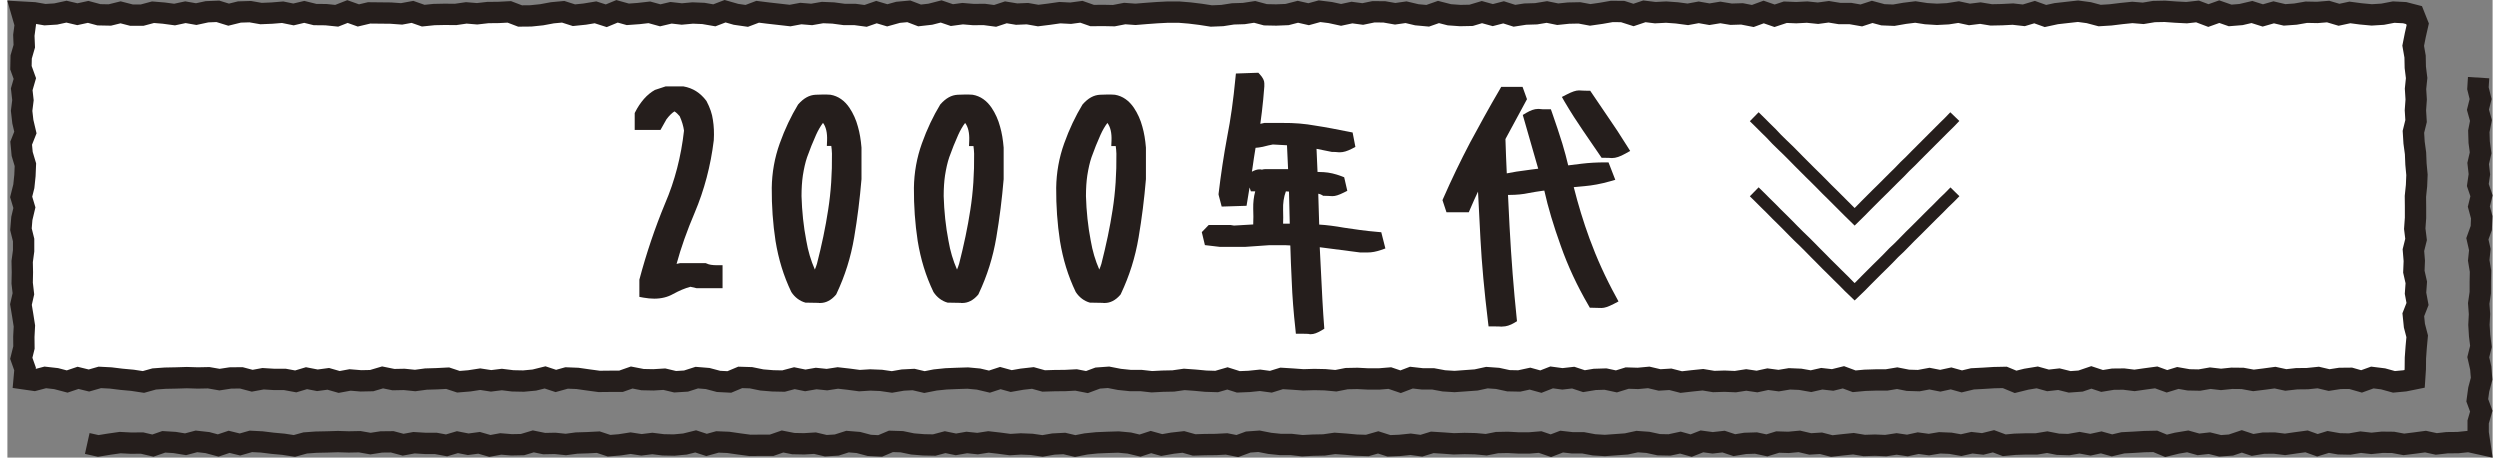
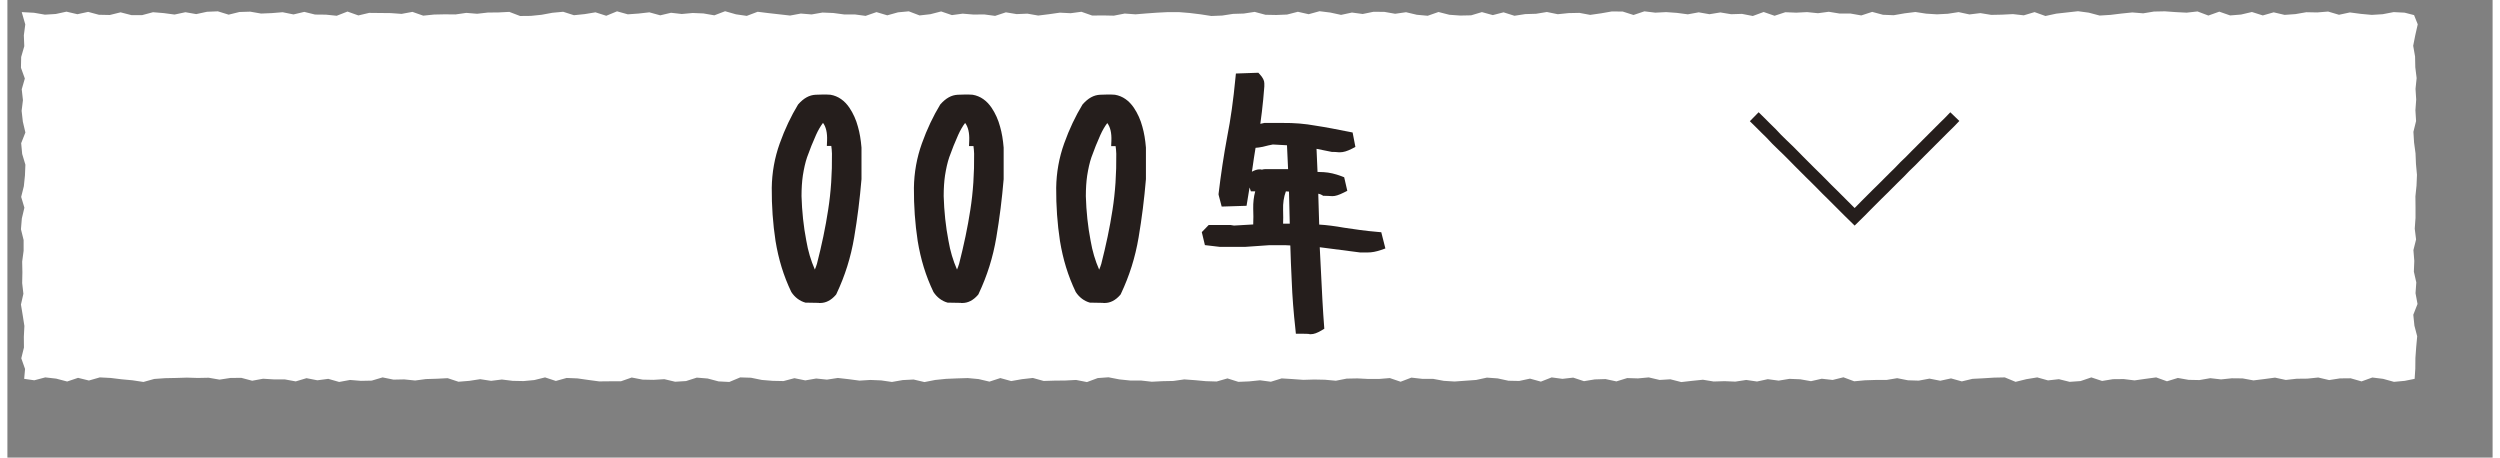
<svg xmlns="http://www.w3.org/2000/svg" id="_レイヤー_2" data-name="レイヤー 2" viewBox="0 0 223.76 41.2" width="224" height="41">
  <rect x="0" y="0" width="223.76" height="41.2" fill="#808080" stroke="none" />
  <defs>
    <style>
      .cls-1 {
        fill: #fff;
      }

      .cls-2 {
        stroke-width: 1.92px;
      }

      .cls-2, .cls-3 {
        fill: none;
        stroke: #251e1c;
      }

      .cls-3 {
        stroke-width: 1.13px;
      }

      .cls-4 {
        fill: #251e1c;
      }
    </style>
  </defs>
  <g id="main">
    <g>
      <polygon class="cls-1" points="216.74 34.11 215.85 34.29 214.88 34.38 213.9 34.11 212.93 33.99 211.96 34.34 210.98 34.06 210.01 34.07 209.04 34.22 208.06 33.99 207.09 34.09 206.12 34.1 205.14 34.21 204.17 34 203.2 34.13 202.23 34.25 201.25 34.07 200.28 34.06 199.31 34.16 198.34 34.05 197.36 34.22 196.39 34.2 195.42 34.03 194.44 34.33 193.47 33.98 192.5 34.11 191.52 34.25 190.55 34.13 189.58 34.14 188.6 34.3 187.63 33.98 186.66 34.31 185.68 34.38 184.71 34.14 183.73 34.25 182.76 33.98 181.78 34.14 180.81 34.38 179.84 33.98 178.87 34 177.9 34.06 176.93 34.11 175.97 34.34 175 34.07 174.03 34.28 173.06 34.09 172.09 34.27 171.12 34.24 170.15 34.05 169.19 34.21 168.22 34.21 167.25 34.24 166.28 34.33 165.31 33.97 164.34 34.21 163.36 34.1 162.39 34.32 161.42 34.15 160.45 34.11 159.48 34.27 158.5 34.14 157.53 34.35 156.56 34.21 155.58 34.36 154.61 34.32 153.63 34.35 152.66 34.19 151.68 34.29 150.71 34.4 149.73 34.15 148.76 34.21 147.78 33.98 146.81 34.07 145.84 34.04 144.87 34.34 143.89 34.13 142.92 34.16 141.95 34.32 140.98 34 140.01 34.11 139.04 33.98 138.07 34.36 137.09 34.09 136.12 34.3 135.15 34.28 134.18 34.07 133.21 34 132.24 34.21 131.27 34.28 130.3 34.35 129.33 34.29 128.36 34.11 127.39 34.11 126.41 34 125.44 34.37 124.47 34.04 123.5 34.12 122.53 34.12 121.55 34.07 120.58 34.09 119.61 34.28 118.63 34.19 117.66 34.17 116.68 34.2 115.71 34.13 114.73 34.07 113.76 34.37 112.78 34.24 111.8 34.34 110.83 34.38 109.85 34.07 108.88 34.35 107.9 34.32 106.93 34.23 105.96 34.16 104.98 34.3 104.01 34.32 103.04 34.37 102.06 34.26 101.09 34.26 100.12 34.16 99.14 33.97 98.17 34.04 97.2 34.4 96.22 34.21 95.25 34.26 94.28 34.27 93.3 34.3 92.33 34.03 91.35 34.14 90.38 34.31 89.4 34.04 88.42 34.36 87.44 34.13 86.47 34.04 85.49 34.07 84.52 34.11 83.54 34.21 82.57 34.4 81.59 34.17 80.62 34.22 79.64 34.39 78.67 34.25 77.69 34.21 76.72 34.27 75.74 34.14 74.77 34.03 73.79 34.18 72.82 34.08 71.84 34.25 70.86 34.05 69.88 34.31 68.91 34.29 67.93 34.21 66.95 34.01 65.98 33.98 65 34.39 64.03 34.34 63.05 34.08 62.07 34 61.1 34.31 60.12 34.37 59.15 34.14 58.17 34.2 57.19 34.18 56.21 33.99 55.24 34.33 54.26 34.33 53.28 34.34 52.31 34.21 51.33 34.07 50.35 34.03 49.38 34.3 48.41 33.98 47.44 34.22 46.47 34.31 45.49 34.29 44.52 34.17 43.55 34.29 42.57 34.14 41.59 34.29 40.61 34.37 39.64 34.05 38.66 34.1 37.68 34.13 36.71 34.26 35.73 34.16 34.76 34.18 33.78 33.98 32.8 34.27 31.83 34.29 30.85 34.21 29.87 34.39 28.89 34.11 27.91 34.24 26.93 34.05 25.96 34.34 24.98 34.16 24 34.16 23.02 34.1 22.04 34.28 21.06 34.02 20.08 34.03 19.1 34.18 18.12 34.01 17.14 34.03 16.16 34 15.18 34.03 14.2 34.05 13.22 34.12 12.25 34.39 11.26 34.24 10.28 34.15 9.3 34.03 8.32 33.98 7.34 34.26 6.36 34.02 5.38 34.35 4.39 34.09 3.41 33.98 2.42 34.24 1.51 34.11 1.59 33.22 1.25 32.26 1.49 31.29 1.48 30.32 1.53 29.35 1.38 28.39 1.22 27.42 1.44 26.45 1.33 25.49 1.35 24.52 1.33 23.55 1.46 22.58 1.46 21.61 1.22 20.64 1.3 19.67 1.53 18.7 1.24 17.73 1.48 16.77 1.58 15.8 1.62 14.83 1.33 13.86 1.24 12.89 1.62 11.93 1.39 10.95 1.28 9.98 1.4 9.02 1.29 8.04 1.57 7.07 1.22 6.1 1.24 5.13 1.52 4.16 1.48 3.18 1.61 2.2 1.29 1.09 2.4 1.15 3.38 1.32 4.35 1.26 5.32 1.05 6.3 1.28 7.27 1.07 8.24 1.33 9.22 1.35 10.19 1.11 11.16 1.36 12.14 1.36 13.11 1.1 14.08 1.18 15.05 1.31 16.03 1.1 17 1.27 17.97 1.06 18.95 1.02 19.92 1.32 20.89 1.08 21.86 1.05 22.84 1.22 23.81 1.18 24.78 1.1 25.76 1.3 26.73 1.07 27.7 1.31 28.68 1.32 29.65 1.42 30.62 1.04 31.6 1.39 32.57 1.16 33.54 1.17 34.52 1.18 35.49 1.25 36.47 1.07 37.44 1.41 38.42 1.31 39.38 1.29 40.35 1.3 41.32 1.16 42.29 1.24 43.26 1.13 44.22 1.12 45.19 1.07 46.16 1.44 47.13 1.43 48.1 1.33 49.07 1.15 50.04 1.06 51.01 1.37 51.98 1.27 52.95 1.11 53.92 1.42 54.89 1.02 55.86 1.29 56.83 1.22 57.8 1.11 58.78 1.38 59.75 1.15 60.72 1.26 61.7 1.17 62.67 1.21 63.65 1.38 64.62 1.01 65.6 1.29 66.57 1.43 67.55 1.06 68.52 1.18 69.5 1.29 70.47 1.4 71.44 1.22 72.41 1.3 73.39 1.13 74.36 1.17 75.33 1.3 76.3 1.3 77.27 1.43 78.25 1.09 79.22 1.38 80.19 1.11 81.16 1.02 82.13 1.39 83.1 1.28 84.07 1.03 85.04 1.36 86.01 1.23 86.98 1.31 87.95 1.3 88.93 1.43 89.9 1.11 90.87 1.27 91.84 1.23 92.81 1.4 93.78 1.28 94.76 1.14 95.73 1.19 96.7 1.06 97.67 1.4 98.65 1.39 99.62 1.41 100.6 1.22 101.57 1.29 102.55 1.21 103.52 1.14 104.5 1.09 105.47 1.09 106.45 1.17 107.43 1.29 108.4 1.44 109.38 1.4 110.35 1.25 111.32 1.22 112.3 1.07 113.27 1.33 114.24 1.35 115.22 1.31 116.19 1.06 117.16 1.28 118.14 1.01 119.11 1.13 120.08 1.34 121.06 1.13 122.03 1.26 123 1.06 123.98 1.07 124.95 1.24 125.93 1.1 126.9 1.33 127.88 1.42 128.85 1.08 129.83 1.33 130.81 1.4 131.79 1.38 132.76 1.09 133.74 1.36 134.71 1.11 135.69 1.42 136.66 1.27 137.64 1.24 138.61 1.08 139.59 1.28 140.56 1.18 141.54 1.16 142.51 1.34 143.49 1.2 144.46 1.03 145.44 1.04 146.41 1.35 147.39 1.02 148.37 1.14 149.35 1.09 150.32 1.16 151.3 1.29 152.28 1.11 153.25 1.28 154.23 1.12 155.2 1.28 156.18 1.25 157.15 1.44 158.13 1.08 159.11 1.42 160.08 1.1 161.06 1.14 162.04 1.09 163.02 1.19 163.99 1.06 164.97 1.22 165.95 1.22 166.92 1.39 167.9 1.07 168.87 1.33 169.84 1.37 170.82 1.2 171.79 1.08 172.76 1.23 173.73 1.29 174.71 1.24 175.68 1.09 176.66 1.3 177.64 1.18 178.62 1.34 179.59 1.32 180.57 1.27 181.55 1.38 182.52 1.09 183.5 1.44 184.47 1.23 185.45 1.12 186.43 1.01 187.4 1.14 188.38 1.4 189.36 1.34 190.34 1.22 191.32 1.12 192.3 1.2 193.27 1.04 194.25 1.02 195.23 1.09 196.21 1.14 197.19 1.03 198.17 1.4 199.15 1.05 200.13 1.39 201.11 1.31 202.09 1.08 203.07 1.39 204.05 1.11 205.03 1.34 206.01 1.27 206.99 1.1 207.97 1.12 208.95 1.04 209.93 1.33 210.91 1.12 211.9 1.25 212.88 1.34 213.86 1.28 214.85 1.09 215.84 1.14 216.69 1.36 217.02 2.19 216.8 3.16 216.61 4.12 216.78 5.09 216.8 6.06 216.92 7.03 216.82 8 216.88 8.96 216.81 9.93 216.87 10.9 216.63 11.87 216.69 12.84 216.82 13.8 216.86 14.77 216.95 15.74 216.91 16.71 216.81 17.68 216.82 18.65 216.82 19.62 216.75 20.59 216.87 21.56 216.63 22.52 216.71 23.49 216.67 24.46 216.89 25.43 216.82 26.4 217 27.37 216.62 28.34 216.72 29.32 216.97 30.28 216.88 31.26 216.81 32.23 216.8 33.21 216.74 34.11" />
-       <polygon class="cls-2" points="216.74 34.11 215.85 34.29 214.88 34.38 213.9 34.11 212.93 33.99 211.96 34.34 210.98 34.06 210.01 34.07 209.04 34.22 208.06 33.99 207.09 34.09 206.12 34.1 205.14 34.21 204.17 34 203.2 34.13 202.23 34.25 201.25 34.07 200.28 34.06 199.31 34.16 198.34 34.05 197.36 34.22 196.39 34.2 195.42 34.03 194.44 34.33 193.47 33.98 192.5 34.11 191.52 34.25 190.55 34.13 189.58 34.14 188.6 34.3 187.63 33.98 186.66 34.31 185.68 34.38 184.71 34.14 183.73 34.25 182.76 33.98 181.78 34.14 180.81 34.38 179.84 33.98 178.87 34 177.9 34.06 176.93 34.11 175.97 34.34 175 34.07 174.03 34.28 173.06 34.09 172.09 34.27 171.12 34.24 170.15 34.05 169.19 34.21 168.22 34.21 167.25 34.24 166.28 34.33 165.31 33.97 164.34 34.21 163.36 34.1 162.39 34.32 161.42 34.15 160.45 34.11 159.48 34.27 158.5 34.14 157.53 34.35 156.56 34.21 155.58 34.36 154.61 34.32 153.63 34.35 152.66 34.19 151.68 34.29 150.71 34.4 149.73 34.15 148.76 34.21 147.78 33.98 146.81 34.07 145.84 34.04 144.87 34.34 143.89 34.13 142.92 34.16 141.95 34.32 140.98 34 140.01 34.11 139.04 33.98 138.07 34.36 137.09 34.09 136.12 34.3 135.15 34.28 134.18 34.07 133.21 34 132.24 34.21 131.27 34.28 130.3 34.35 129.33 34.29 128.36 34.11 127.39 34.11 126.41 34 125.44 34.37 124.47 34.04 123.5 34.12 122.53 34.12 121.55 34.07 120.58 34.09 119.61 34.28 118.63 34.19 117.66 34.17 116.68 34.2 115.71 34.13 114.73 34.07 113.76 34.37 112.78 34.24 111.8 34.34 110.83 34.38 109.85 34.07 108.88 34.35 107.9 34.32 106.93 34.23 105.96 34.16 104.98 34.3 104.01 34.32 103.04 34.37 102.06 34.26 101.09 34.26 100.12 34.16 99.14 33.97 98.17 34.04 97.2 34.4 96.22 34.21 95.25 34.26 94.28 34.27 93.3 34.3 92.33 34.03 91.35 34.14 90.38 34.31 89.4 34.04 88.42 34.36 87.44 34.13 86.47 34.04 85.49 34.07 84.52 34.11 83.54 34.21 82.57 34.4 81.59 34.17 80.62 34.22 79.64 34.39 78.67 34.25 77.69 34.21 76.72 34.27 75.74 34.14 74.77 34.03 73.79 34.18 72.82 34.08 71.84 34.25 70.86 34.05 69.88 34.31 68.91 34.29 67.93 34.21 66.95 34.01 65.98 33.98 65 34.39 64.03 34.34 63.05 34.08 62.07 34 61.1 34.31 60.12 34.37 59.15 34.14 58.17 34.2 57.19 34.18 56.21 33.99 55.24 34.33 54.26 34.33 53.28 34.34 52.31 34.21 51.33 34.07 50.35 34.03 49.38 34.3 48.41 33.98 47.44 34.22 46.47 34.31 45.49 34.29 44.52 34.17 43.55 34.29 42.57 34.14 41.59 34.29 40.61 34.37 39.64 34.05 38.66 34.1 37.68 34.13 36.71 34.26 35.73 34.16 34.76 34.18 33.78 33.98 32.8 34.27 31.83 34.29 30.85 34.21 29.87 34.39 28.89 34.11 27.91 34.24 26.93 34.05 25.96 34.34 24.98 34.16 24 34.16 23.02 34.1 22.04 34.28 21.06 34.02 20.08 34.03 19.1 34.18 18.12 34.01 17.14 34.03 16.16 34 15.18 34.03 14.2 34.05 13.22 34.12 12.25 34.39 11.26 34.24 10.28 34.15 9.3 34.03 8.32 33.98 7.34 34.26 6.36 34.02 5.38 34.35 4.39 34.09 3.41 33.98 2.42 34.24 1.51 34.11 1.59 33.22 1.25 32.26 1.49 31.29 1.48 30.32 1.53 29.35 1.38 28.39 1.22 27.42 1.44 26.45 1.33 25.49 1.35 24.52 1.33 23.55 1.46 22.58 1.46 21.61 1.22 20.64 1.3 19.67 1.53 18.7 1.24 17.73 1.48 16.77 1.58 15.8 1.62 14.83 1.33 13.86 1.24 12.89 1.62 11.93 1.39 10.95 1.28 9.98 1.4 9.02 1.29 8.04 1.57 7.07 1.22 6.1 1.24 5.13 1.52 4.16 1.48 3.18 1.61 2.2 1.29 1.09 2.4 1.15 3.38 1.32 4.35 1.26 5.32 1.05 6.3 1.28 7.27 1.07 8.24 1.33 9.22 1.35 10.19 1.11 11.16 1.36 12.14 1.36 13.11 1.1 14.08 1.18 15.05 1.31 16.03 1.1 17 1.27 17.97 1.06 18.95 1.02 19.92 1.32 20.89 1.08 21.86 1.05 22.84 1.22 23.81 1.18 24.78 1.1 25.76 1.3 26.73 1.07 27.7 1.31 28.68 1.32 29.65 1.42 30.62 1.04 31.6 1.39 32.57 1.16 33.54 1.17 34.52 1.18 35.49 1.25 36.47 1.07 37.44 1.41 38.42 1.31 39.38 1.29 40.35 1.3 41.32 1.16 42.29 1.24 43.26 1.13 44.22 1.12 45.19 1.07 46.16 1.44 47.13 1.43 48.1 1.33 49.07 1.15 50.04 1.06 51.01 1.37 51.98 1.27 52.95 1.11 53.92 1.42 54.89 1.02 55.86 1.29 56.83 1.22 57.8 1.11 58.78 1.38 59.75 1.15 60.72 1.26 61.7 1.17 62.67 1.21 63.65 1.38 64.62 1.01 65.6 1.29 66.57 1.43 67.55 1.06 68.52 1.18 69.5 1.29 70.47 1.4 71.44 1.22 72.41 1.3 73.39 1.13 74.36 1.17 75.33 1.3 76.3 1.3 77.27 1.43 78.25 1.09 79.22 1.38 80.19 1.11 81.16 1.02 82.13 1.39 83.1 1.28 84.07 1.03 85.04 1.36 86.01 1.23 86.98 1.31 87.95 1.3 88.93 1.43 89.9 1.11 90.87 1.27 91.84 1.23 92.81 1.4 93.78 1.28 94.76 1.14 95.73 1.19 96.7 1.06 97.67 1.4 98.65 1.39 99.62 1.41 100.6 1.22 101.57 1.29 102.55 1.21 103.52 1.14 104.5 1.09 105.47 1.09 106.45 1.17 107.43 1.29 108.4 1.44 109.38 1.4 110.35 1.25 111.32 1.22 112.3 1.07 113.27 1.33 114.24 1.35 115.22 1.31 116.19 1.06 117.16 1.28 118.14 1.01 119.11 1.13 120.08 1.34 121.06 1.13 122.03 1.26 123 1.06 123.98 1.07 124.95 1.24 125.93 1.1 126.9 1.33 127.88 1.42 128.85 1.08 129.83 1.33 130.81 1.4 131.79 1.38 132.76 1.09 133.74 1.36 134.71 1.11 135.69 1.42 136.66 1.27 137.64 1.24 138.61 1.08 139.59 1.28 140.56 1.18 141.54 1.16 142.51 1.34 143.49 1.2 144.46 1.03 145.44 1.04 146.41 1.35 147.39 1.02 148.37 1.14 149.35 1.09 150.32 1.16 151.3 1.29 152.28 1.11 153.25 1.28 154.23 1.12 155.2 1.28 156.18 1.25 157.15 1.44 158.13 1.08 159.11 1.42 160.08 1.1 161.06 1.14 162.04 1.09 163.02 1.19 163.99 1.06 164.97 1.22 165.95 1.22 166.92 1.39 167.9 1.07 168.87 1.33 169.84 1.37 170.82 1.2 171.79 1.08 172.76 1.23 173.73 1.29 174.71 1.24 175.68 1.09 176.66 1.3 177.64 1.18 178.62 1.34 179.59 1.32 180.57 1.27 181.55 1.38 182.52 1.09 183.5 1.44 184.47 1.23 185.45 1.12 186.43 1.01 187.4 1.14 188.38 1.4 189.36 1.34 190.34 1.22 191.32 1.12 192.3 1.2 193.27 1.04 194.25 1.02 195.23 1.09 196.21 1.14 197.19 1.03 198.17 1.4 199.15 1.05 200.13 1.39 201.11 1.31 202.09 1.08 203.07 1.39 204.05 1.11 205.03 1.34 206.01 1.27 206.99 1.1 207.97 1.12 208.95 1.04 209.93 1.33 210.91 1.12 211.9 1.25 212.88 1.34 213.86 1.28 214.85 1.09 215.84 1.14 216.69 1.36 217.02 2.19 216.8 3.16 216.61 4.12 216.78 5.09 216.8 6.06 216.92 7.03 216.82 8 216.88 8.96 216.81 9.93 216.87 10.9 216.63 11.87 216.69 12.84 216.82 13.8 216.86 14.77 216.95 15.74 216.91 16.71 216.81 17.68 216.82 18.65 216.82 19.62 216.75 20.59 216.87 21.56 216.63 22.52 216.71 23.49 216.67 24.46 216.89 25.43 216.82 26.4 217 27.37 216.62 28.34 216.72 29.32 216.97 30.28 216.88 31.26 216.81 32.23 216.8 33.21 216.74 34.11" />
    </g>
    <g>
-       <path class="cls-4" d="M58.24,26.89c-.3,0-.62-.03-.96-.09l-.38-.07v-1.55c.63-2.37,1.41-4.68,2.32-6.87,.87-2.02,1.44-4.22,1.7-6.55-.06-.42-.18-.83-.39-1.3-.16-.19-.31-.33-.47-.43-.24,.15-.47,.38-.72,.71l-.54,.96h-2.32v-1.52l.05-.1c.22-.44,.48-.82,.78-1.17,.3-.34,.63-.61,.98-.81l.97-.32h1.61c.86,.15,1.53,.59,2.07,1.31,.33,.63,.51,1.17,.58,1.7,.09,.56,.12,1.15,.08,1.84-.28,2.31-.86,4.49-1.72,6.52-.69,1.62-1.23,3.14-1.63,4.61,.1-.02,.21-.05,.32-.07h2.3s.1,.04,.1,.04c.2,.1,.5,.15,.96,.15h.46v2.07h-2.33l-.56-.13c-.5,.13-1.01,.35-1.58,.66-.48,.27-1.04,.41-1.69,.41Z" />
      <path class="cls-4" d="M73.07,27.27c-.17,0-.36,0-.55-.01-.19,0-.37-.01-.55-.01h-.11c-.51-.14-.96-.47-1.28-.96-.7-1.46-1.15-2.95-1.42-4.59-.24-1.58-.35-3.15-.34-4.79,.02-1.38,.26-2.72,.72-4,.46-1.29,1.02-2.46,1.65-3.5,.51-.58,1.01-.85,1.58-.88,.23-.01,.45-.02,.67-.02s.45,0,.67,.02c.7,.12,1.27,.53,1.71,1.18,.34,.51,.6,1.09,.76,1.7,.16,.56,.26,1.16,.32,1.88v2.84c-.15,1.79-.37,3.55-.66,5.25-.3,1.78-.82,3.44-1.59,5.07l-.03,.06-.04,.05c-.42,.48-.89,.72-1.4,.72,0,0-.11,0-.12,0Zm.36-16.2c-.22,.29-.43,.65-.62,1.07-.29,.64-.56,1.32-.81,2.02-.16,.47-.28,1.01-.38,1.64-.08,.55-.12,1.16-.12,1.86,.04,1.37,.18,2.72,.43,4.01,.16,.93,.41,1.78,.77,2.6,.07-.16,.13-.33,.19-.52,.43-1.68,.77-3.28,1.01-4.87,.25-1.59,.36-3.29,.34-5.05-.01-.27-.03-.5-.06-.69h-.4l.02-.48c.03-.7-.1-1.25-.37-1.6Z" />
      <path class="cls-4" d="M85.87,27.27c-.17,0-.36,0-.55-.01-.19,0-.37-.01-.55-.01h-.11c-.51-.14-.96-.47-1.28-.96-.7-1.46-1.15-2.95-1.42-4.59-.24-1.58-.35-3.15-.34-4.79,.02-1.38,.26-2.72,.72-4,.46-1.29,1.02-2.46,1.65-3.5,.51-.58,1.01-.85,1.58-.88,.23-.01,.45-.02,.67-.02s.45,0,.67,.02c.7,.12,1.27,.53,1.71,1.18,.34,.51,.6,1.09,.76,1.7,.16,.56,.26,1.16,.32,1.88v2.84c-.15,1.79-.37,3.54-.66,5.25-.3,1.78-.82,3.44-1.59,5.07l-.03,.06-.04,.05c-.42,.48-.89,.72-1.4,.72,0,0-.11,0-.12,0Zm.36-16.2c-.22,.29-.43,.65-.62,1.07-.29,.64-.56,1.32-.81,2.02-.16,.47-.28,1.01-.38,1.64-.08,.55-.12,1.16-.12,1.86,.04,1.37,.18,2.72,.43,4.01,.16,.93,.41,1.78,.77,2.6,.07-.16,.13-.33,.19-.52,.43-1.69,.77-3.28,1.01-4.86,.25-1.59,.36-3.29,.34-5.05-.01-.27-.03-.5-.06-.69h-.4l.02-.48c.03-.7-.1-1.25-.37-1.6Z" />
-       <path class="cls-4" d="M98.68,27.27c-.17,0-.36,0-.55-.01-.19,0-.37-.01-.55-.01h-.11c-.51-.14-.96-.47-1.28-.96-.7-1.46-1.15-2.95-1.42-4.59-.24-1.58-.35-3.15-.34-4.79,.02-1.38,.26-2.72,.72-4,.46-1.29,1.02-2.46,1.65-3.5,.51-.58,1.01-.85,1.58-.88,.23-.01,.45-.02,.67-.02s.45,0,.67,.02c.7,.12,1.27,.53,1.71,1.18,.34,.51,.6,1.09,.76,1.7,.16,.56,.26,1.16,.32,1.88v2.84c-.15,1.79-.37,3.54-.66,5.25-.3,1.78-.82,3.44-1.59,5.07l-.03,.06-.04,.05c-.42,.48-.89,.72-1.4,.72,0,0-.11,0-.12,0Zm.36-16.2c-.22,.29-.43,.65-.62,1.07-.29,.64-.56,1.32-.81,2.02-.16,.47-.28,1.01-.38,1.64-.08,.55-.12,1.16-.12,1.86,.04,1.37,.18,2.72,.43,4.01,.16,.93,.41,1.78,.77,2.6,.07-.16,.13-.33,.19-.52,.43-1.69,.77-3.28,1.01-4.86,.25-1.59,.36-3.29,.34-5.05-.01-.27-.03-.5-.06-.69h-.4l.02-.48c.03-.7-.1-1.25-.37-1.6Z" />
+       <path class="cls-4" d="M98.68,27.27c-.17,0-.36,0-.55-.01-.19,0-.37-.01-.55-.01h-.11c-.51-.14-.96-.47-1.28-.96-.7-1.46-1.15-2.95-1.42-4.59-.24-1.58-.35-3.15-.34-4.79,.02-1.38,.26-2.72,.72-4,.46-1.29,1.02-2.46,1.65-3.5,.51-.58,1.01-.85,1.58-.88,.23-.01,.45-.02,.67-.02s.45,0,.67,.02c.7,.12,1.27,.53,1.71,1.18,.34,.51,.6,1.09,.76,1.7,.16,.56,.26,1.16,.32,1.88v2.84c-.15,1.79-.37,3.54-.66,5.25-.3,1.78-.82,3.44-1.59,5.07l-.03,.06-.04,.05c-.42,.48-.89,.72-1.4,.72,0,0-.11,0-.12,0m.36-16.2c-.22,.29-.43,.65-.62,1.07-.29,.64-.56,1.32-.81,2.02-.16,.47-.28,1.01-.38,1.64-.08,.55-.12,1.16-.12,1.86,.04,1.37,.18,2.72,.43,4.01,.16,.93,.41,1.78,.77,2.6,.07-.16,.13-.33,.19-.52,.43-1.69,.77-3.28,1.01-4.86,.25-1.59,.36-3.29,.34-5.05-.01-.27-.03-.5-.06-.69h-.4l.02-.48c.03-.7-.1-1.25-.37-1.6Z" />
      <path class="cls-4" d="M117.23,30.07c-.2-.02-.44-.02-.72-.02h-.5l-.04-.41c-.17-1.52-.28-2.95-.33-4.27-.06-1.17-.1-2.26-.13-3.27l-.39-.02h-1.55s-2.15,.15-2.15,.15h-2.24s-1.36-.16-1.36-.16l-.28-1.17,.62-.64h1.97l.31,.05,1.73-.1c.02-.45,.02-.97,0-1.43-.01-.52,.04-1.04,.18-1.55h-.39l-.12-.35c-.07,.41-.14,.84-.21,1.28l-.06,.37-2.24,.07-.28-1.07v-.08c.21-1.76,.47-3.49,.78-5.15,.31-1.56,.55-3.29,.74-5.28l.04-.4,2.02-.07,.14,.15c.26,.28,.4,.55,.4,.8v.29c-.06,.8-.13,1.54-.22,2.28,0,0-.12,.91-.14,1.08l.36-.08h1.65c1.05-.01,2.01,.07,2.94,.24,.93,.14,1.96,.34,3.06,.56l.3,.06,.25,1.3-.31,.16c-.43,.22-.77,.32-1.07,.32h-.12c-.21-.03-.4-.03-.58-.03h-.03l-1.39-.28,.09,2.08c.16,0,.35,.02,.56,.02,.5,.03,1.03,.15,1.61,.37l.23,.09,.28,1.22-.32,.16c-.44,.22-.75,.32-1.02,.32,0,0-.3-.01-.38-.02-.1,0-.21-.01-.32-.01h-.13l-.11-.07c-.1-.06-.22-.1-.33-.12v.12l.08,2.66c.69,.04,1.44,.14,2.23,.28,.87,.13,1.92,.29,3.03,.38l.33,.03,.37,1.46-.4,.14c-.44,.15-.82,.22-1.17,.22h-.71l-3.63-.47c.22,4.54,.29,5.77,.39,7.05l.02,.29-.25,.15c-.39,.23-.69,.34-.97,.34h-.12Zm-1.77-9.93l-.07-2.89-.28-.02c-.19,.51-.27,1.06-.25,1.68,.01,.5,.02,.9,0,1.23h.6Zm-3.08-6.83c-.1,.58-.19,1.2-.29,1.91-.01,.08-.02,.16-.04,.24,.26-.14,.48-.21,.68-.21h.12s.11,.03,.11,.03l.08-.03,.18-.02h2.09s-.1-2.15-.1-2.15l-1.27-.07c-.22,.04-.55,.11-.92,.21-.25,.05-.46,.08-.64,.09Z" />
-       <path class="cls-4" d="M134.56,29.41c-.18-.02-.42-.02-.69-.02h-.51l-.05-.41c-.34-2.79-.56-5.22-.68-7.45l-.22-4.28c-.21,.44-.44,.95-.71,1.58l-.12,.28h-2.01l-.36-1.09,.07-.16c.74-1.69,1.55-3.37,2.41-5.01,.78-1.44,1.69-3.12,2.68-4.8l.13-.23h1.92l.4,1.11-1.94,3.59c.03,1.02,.07,2.05,.12,3.09,.61-.12,1.14-.21,1.61-.26,.43-.06,.84-.12,1.22-.16l-1.39-4.84,.3-.18c.41-.24,.75-.36,1.05-.36h.12c.19,.03,.4,.03,.65,.03h.41l.11,.31c.35,.98,.64,1.89,.92,2.77,.21,.7,.39,1.36,.53,1.97l1.21-.15c.66-.08,1.37-.12,2.1-.12h.32l.61,1.57-.49,.14c-.81,.23-1.58,.37-2.28,.43-.33,.03-.66,.06-.97,.09,.4,1.58,.86,3.1,1.42,4.63,.64,1.75,1.44,3.52,2.39,5.25l.22,.41-.42,.22c-.51,.26-.83,.37-1.11,.37,0,0-.31,0-.41-.01-.12,0-.25-.01-.38-.01h-.26l-.13-.23c-1.01-1.73-1.85-3.53-2.49-5.35-.65-1.81-1.14-3.44-1.48-4.97l-.17,.02c-.41,.06-.83,.12-1.23,.2-.51,.11-1.1,.17-1.73,.17-.05,0-.09,0-.14,0l.14,2.84c.16,2.97,.37,5.66,.64,8.24l.03,.29-.25,.15c-.37,.22-.73,.33-1.06,.33h-.05Zm9.88-15.18c-.19-.02-.39-.02-.6-.02h-.3l-1.69-2.47c-.53-.77-1.09-1.64-1.65-2.59l-.24-.42,.43-.22c.51-.26,.83-.37,1.11-.37,0,0,.31,.01,.41,.02,.12,0,.24,.01,.36,.01h.24l1.69,2.49c.48,.68,1.01,1.5,1.65,2.52l.26,.41-.43,.24c-.48,.27-.87,.4-1.19,.4h-.05Z" />
    </g>
-     <polyline class="cls-2" points="222.5 6.99 222.44 7.95 222.68 8.92 222.44 9.88 222.71 10.85 222.52 11.82 222.55 12.79 222.68 13.76 222.46 14.72 222.57 15.69 222.43 16.66 222.76 17.63 222.52 18.6 222.78 19.56 222.74 20.53 222.39 21.5 222.61 22.47 222.51 23.44 222.67 24.41 222.65 25.38 222.65 26.35 222.51 27.32 222.58 28.28 222.53 29.25 222.59 30.22 222.71 31.19 222.47 32.16 222.69 33.13 222.77 34.1 222.51 35.08 222.38 36.04 222.74 37.02 222.46 37.99 222.46 38.97 222.61 39.97 221.61 39.75 220.64 39.85 219.66 39.86 218.69 39.97 217.72 39.76 216.74 39.89 215.77 40.01 214.8 39.83 213.82 39.82 212.85 39.92 211.88 39.81 210.9 39.98 209.93 39.96 208.96 39.79 207.99 40.09 207.01 39.74 206.04 39.87 205.07 40.01 204.1 39.89 203.12 39.9 202.15 40.06 201.18 39.74 200.2 40.07 199.23 40.14 198.26 39.9 197.28 40.01 196.31 39.74 195.34 39.9 194.36 40.14 193.39 39.74 192.42 39.76 191.44 39.82 190.47 39.87 189.49 40.1 188.52 39.83 187.55 40.04 186.57 39.86 185.6 40.03 184.63 40 183.66 39.81 182.69 39.97 181.73 39.97 180.76 40 179.79 40.09 178.82 39.73 177.85 39.97 176.88 39.86 175.91 40.08 174.95 39.91 173.98 39.87 173.01 40.03 172.04 39.9 171.07 40.11 170.1 39.97 169.12 40.12 168.15 40.08 167.18 40.11 166.21 39.95 165.24 40.05 164.26 40.16 163.29 39.91 162.32 39.97 161.34 39.74 160.37 39.83 159.39 39.8 158.42 40.1 157.44 39.89 156.47 39.92 155.49 40.08 154.52 39.76 153.54 39.87 152.57 39.74 151.6 40.12 150.63 39.85 149.65 40.06 148.68 40.04 147.71 39.83 146.74 39.76 145.77 39.97 144.8 40.04 143.83 40.11 142.85 40.05 141.88 39.87 140.91 39.87 139.94 39.76 138.97 40.13 138 39.8 137.03 39.88 136.06 39.88 135.09 39.83 134.12 39.85 133.15 40.04 132.17 39.95 131.2 39.93 130.23 39.96 129.26 39.89 128.29 39.83 127.31 40.13 126.34 40 125.37 40.1 124.39 40.14 123.42 39.83 122.44 40.11 121.47 40.08 120.49 39.99 119.52 39.92 118.54 40.06 117.56 40.08 116.59 40.13 115.61 40.02 114.64 40.02 113.66 39.92 112.69 39.73 111.72 39.8 110.74 40.16 109.77 39.97 108.8 40.02 107.82 40.03 106.85 40.06 105.88 39.79 104.9 39.9 103.93 40.07 102.96 39.8 101.98 40.12 101.01 39.89 100.04 39.8 99.06 39.83 98.09 39.87 97.11 39.97 96.14 40.16 95.16 39.93 94.18 39.98 93.2 40.15 92.23 40.01 91.25 39.97 90.28 40.03 89.3 39.9 88.33 39.79 87.35 39.94 86.38 39.84 85.4 40.01 84.43 39.81 83.45 40.07 82.48 40.05 81.5 39.97 80.53 39.77 79.55 39.74 78.58 40.15 77.6 40.1 76.62 39.84 75.64 39.76 74.67 40.07 73.69 40.13 72.71 39.9 71.74 39.96 70.76 39.94 69.79 39.75 68.81 40.09 67.83 40.09 66.86 40.1 65.88 39.97 64.91 39.83 63.93 39.79 62.95 40.06 61.97 39.74 61 39.98 60.02 40.07 59.04 40.05 58.07 39.93 57.09 40.05 56.11 39.9 55.14 40.05 54.17 40.13 53.2 39.81 52.23 39.86 51.25 39.89 50.28 40.02 49.31 39.92 48.33 39.94 47.35 39.74 46.38 40.03 45.4 40.05 44.42 39.97 43.44 40.15 42.47 39.87 41.49 40 40.52 39.81 39.54 40.1 38.56 39.92 37.59 39.92 36.61 39.86 35.63 40.04 34.65 39.78 33.67 39.79 32.69 39.94 31.72 39.77 30.74 39.79 29.76 39.76 28.78 39.79 27.8 39.81 26.82 39.88 25.84 40.15 24.86 40 23.88 39.91 22.9 39.79 21.92 39.74 20.94 40.02 19.96 39.78 18.98 40.11 18.01 39.85 17.02 39.74 16.04 40 15.06 39.84 14.08 39.78 13.1 40.12 12.12 39.89 11.14 39.9 10.15 39.85 9.17 39.99 8.18 40.15 7.19 39.93" />
    <g>
      <polyline class="cls-3" points="175.34 10.5 174.85 11.01 174.35 11.5 173.85 12 173.35 12.5 172.85 13 172.35 13.5 171.85 14 171.35 14.51 170.84 15 170.35 15.51 169.85 16 169.35 16.5 168.85 17 168.34 17.5 167.84 18 167.33 18.51 166.83 19.02 166.32 19.52 165.82 19.03 165.32 18.53 164.82 18.03 164.32 17.53 163.81 17.03 163.32 16.53 162.82 16.03 162.31 15.53 161.81 15.03 161.31 14.53 160.82 14.03 160.32 13.53 159.81 13.04 159.3 12.54 158.81 12.02 158.3 11.52 157.79 11.01 157.28 10.51" />
-       <polyline class="cls-3" points="175.35 17.27 174.86 17.77 174.35 18.26 173.86 18.76 173.35 19.26 172.85 19.76 172.35 20.26 171.85 20.76 171.34 21.26 170.85 21.76 170.35 22.27 169.84 22.75 169.35 23.26 168.85 23.76 168.34 24.26 167.84 24.76 167.33 25.27 166.83 25.78 166.32 26.27 165.82 25.79 165.32 25.28 164.82 24.79 164.32 24.29 163.81 23.79 163.32 23.29 162.82 22.79 162.32 22.28 161.82 21.78 161.31 21.29 160.81 20.79 160.32 20.29 159.82 19.79 159.31 19.29 158.81 18.78 158.3 18.28 157.79 17.77 157.28 17.27" />
    </g>
  </g>
</svg>